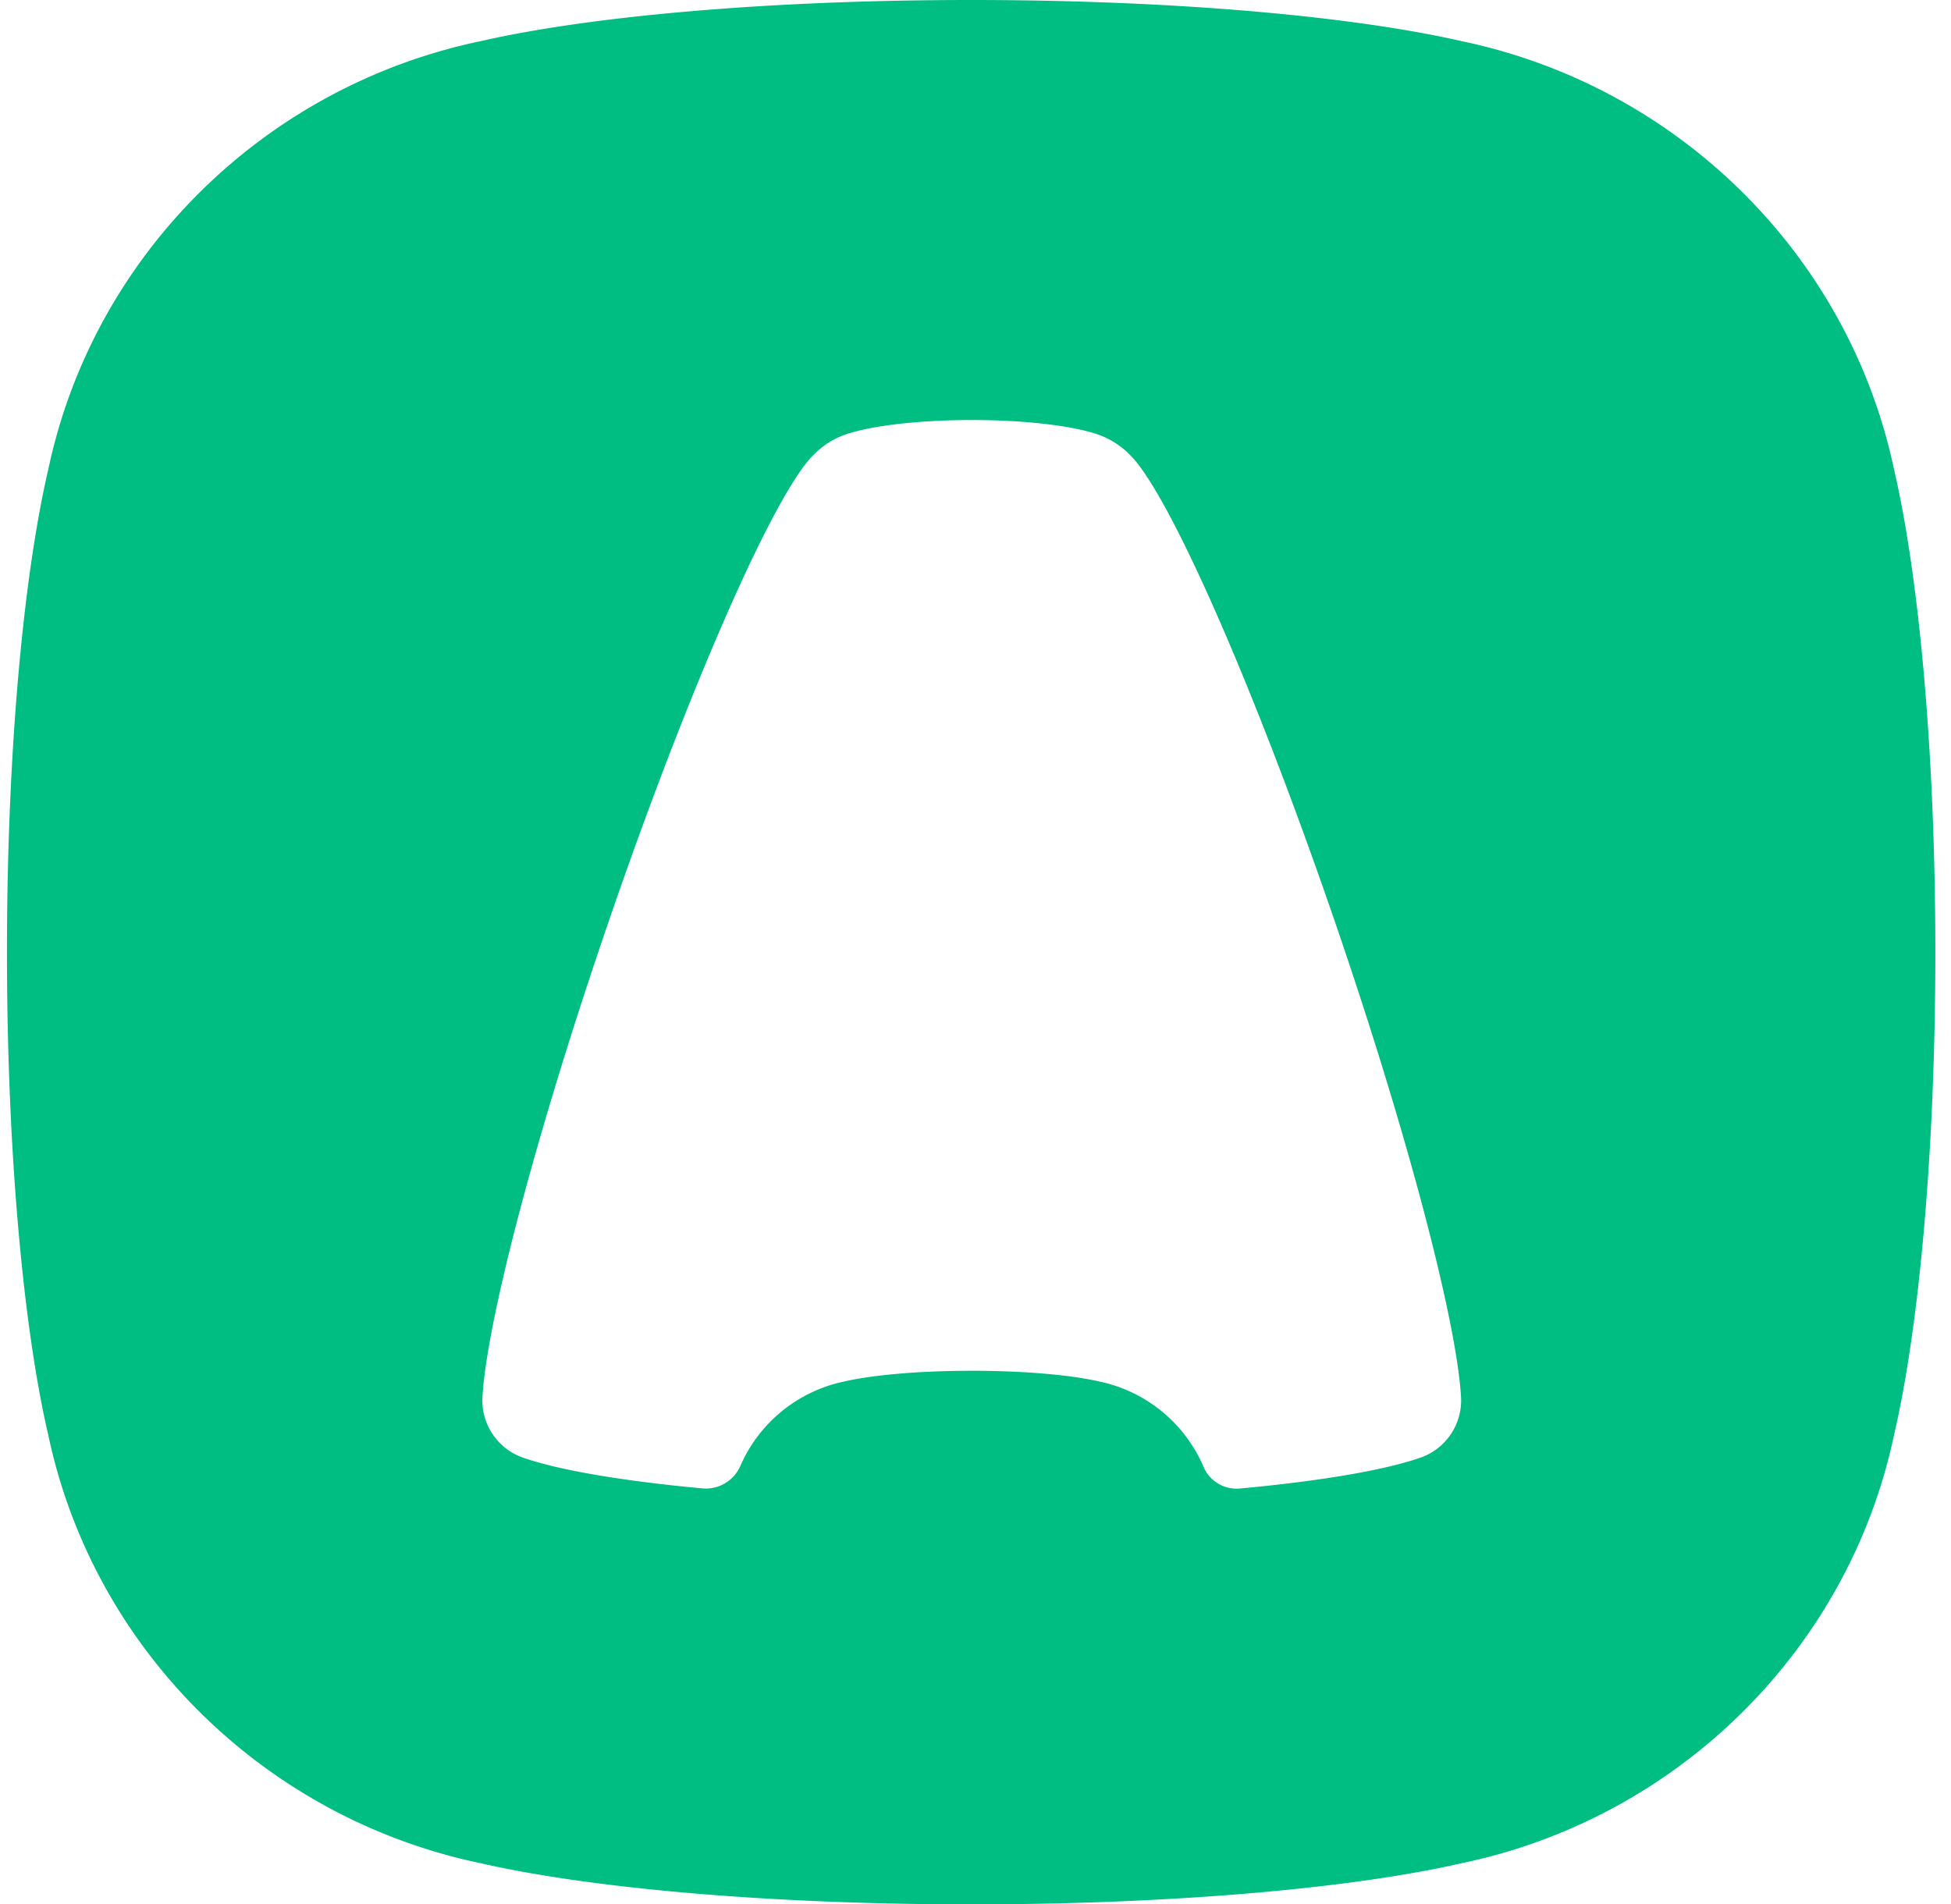
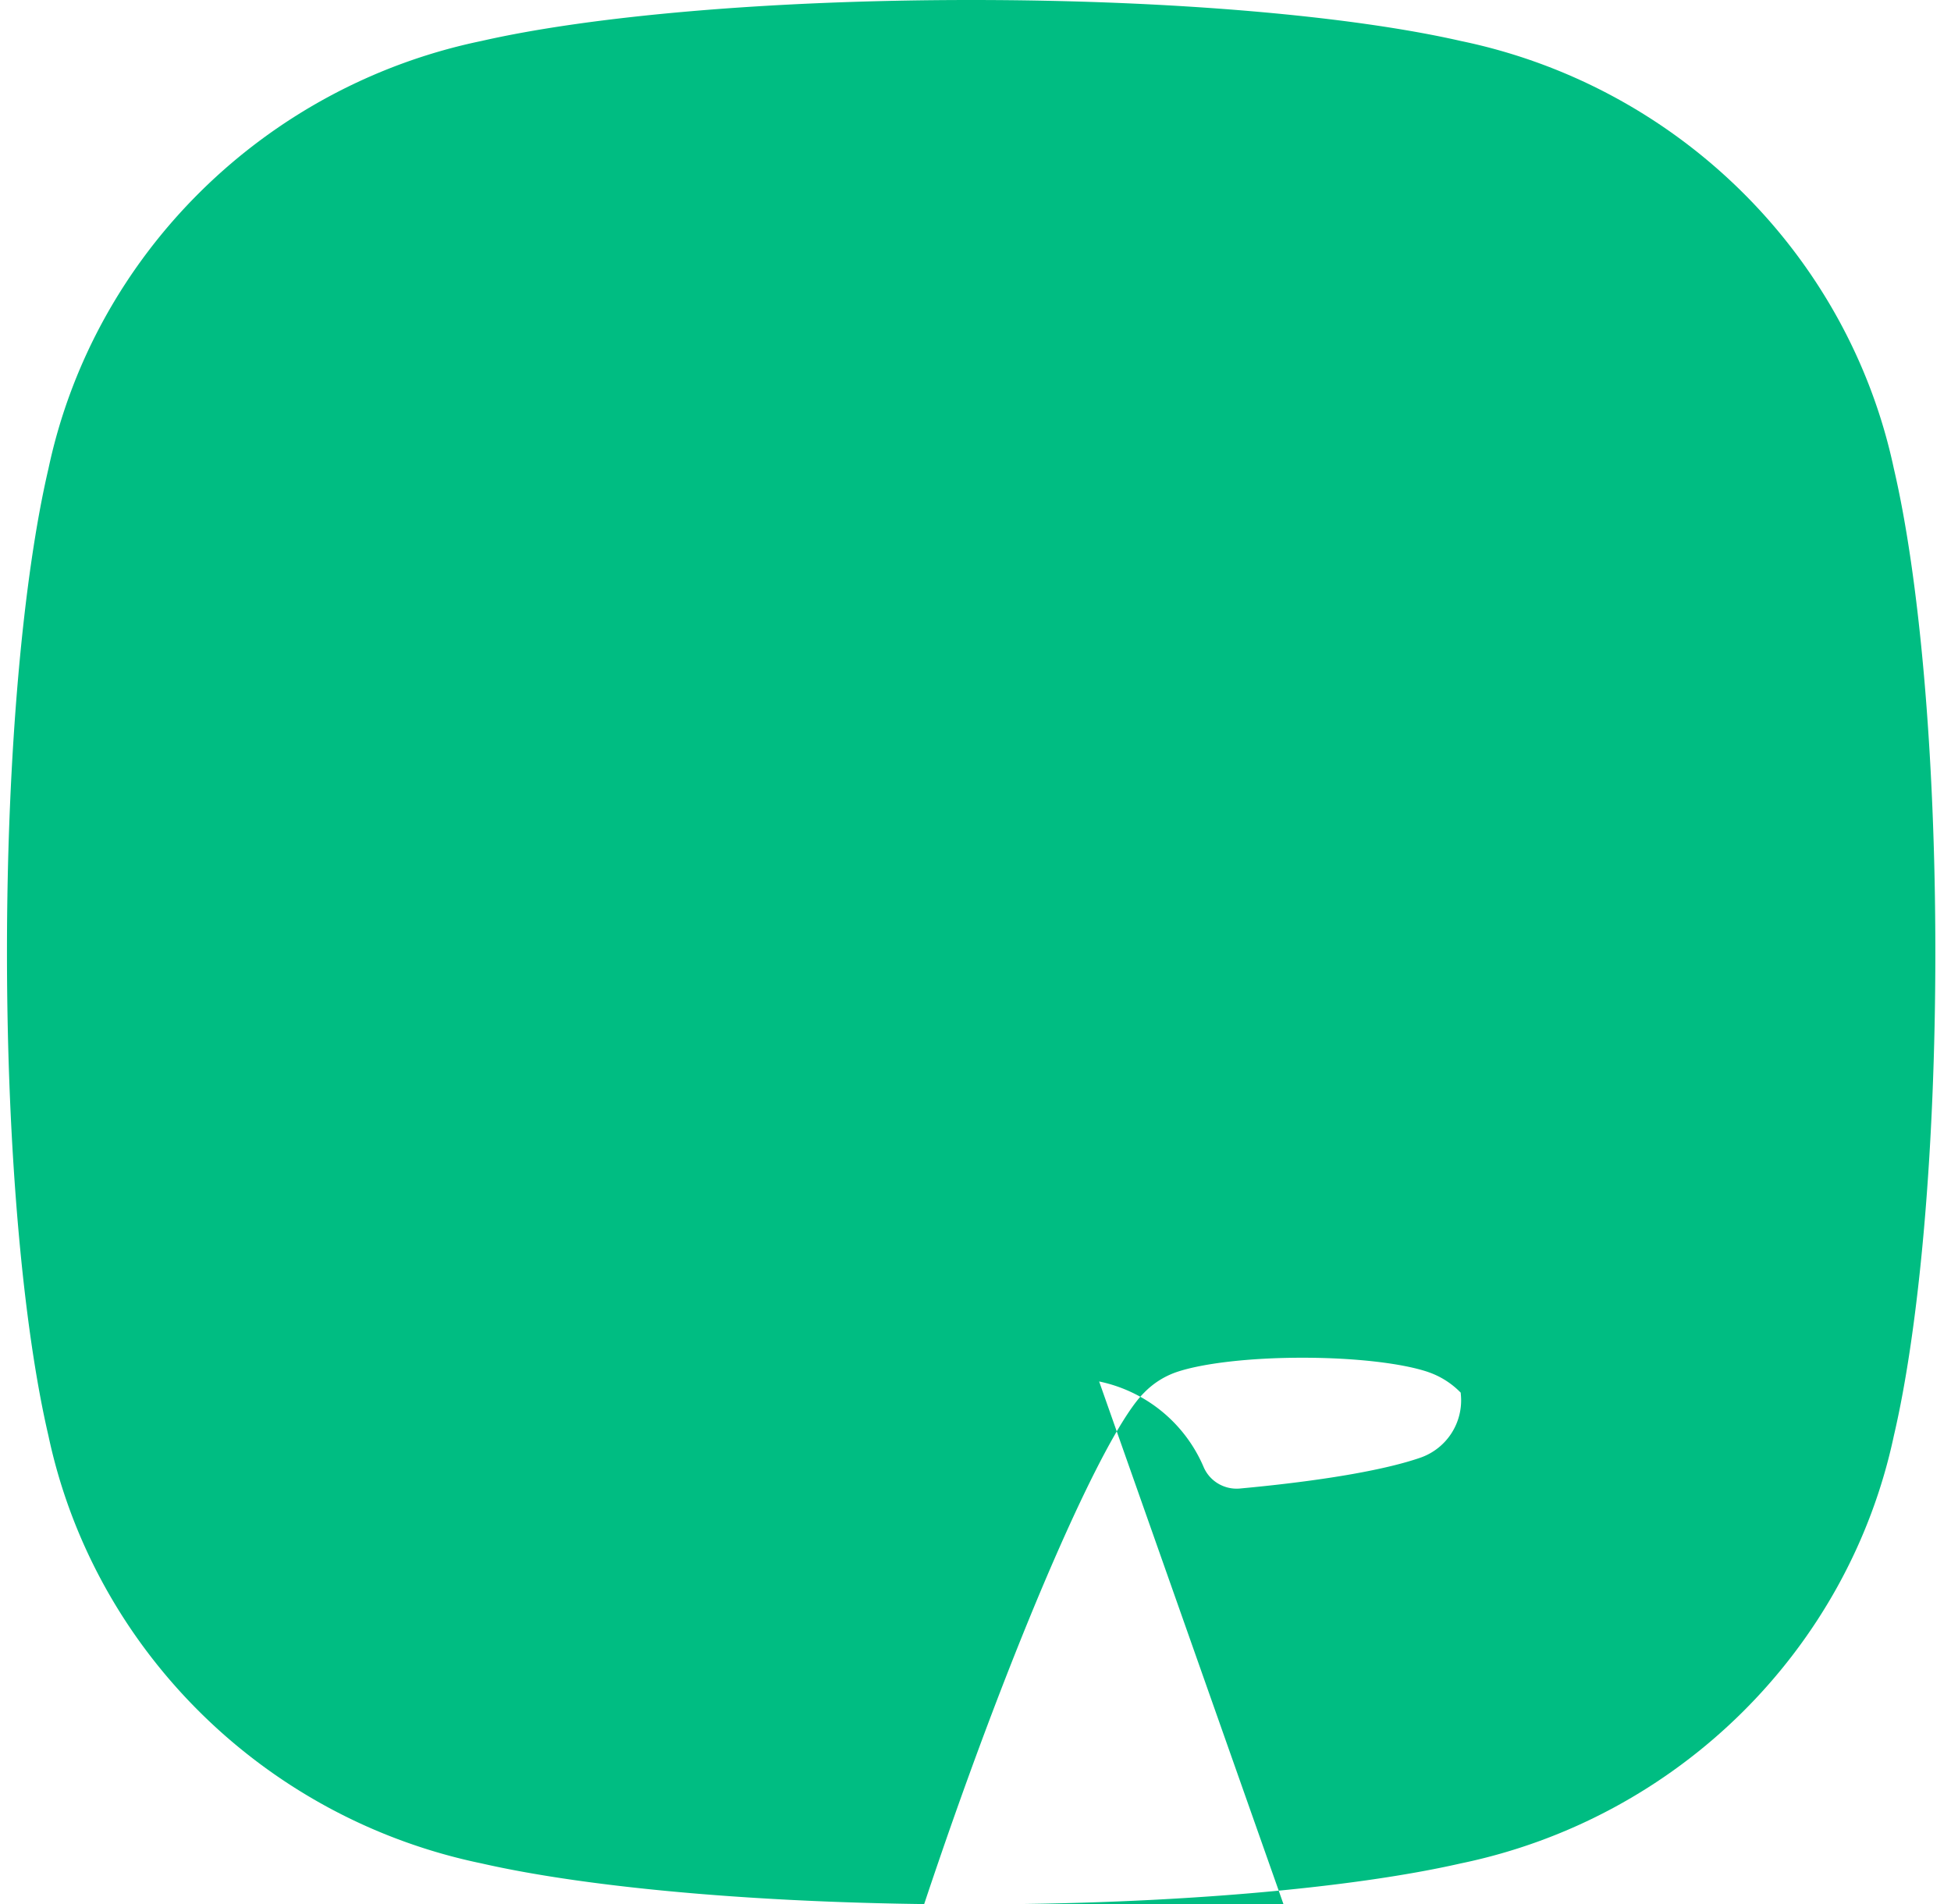
<svg xmlns="http://www.w3.org/2000/svg" viewBox="0 0 84 82" fill="none">
-   <path fill-rule="evenodd" clip-rule="evenodd" d="M41.813 0c8.7 0 16.397.696 21.08 1.764C72.228 3.699 79.58 10.959 81.54 20.18c1.08 4.625 1.786 12.226 1.786 20.82s-.705 16.196-1.786 20.82c-1.959 9.22-9.31 16.482-18.646 18.416C58.21 81.304 50.513 82 41.813 82c-8.702 0-16.399-.696-21.08-1.764C11.395 78.302 4.044 71.04 2.085 61.82 1.006 57.196.3 49.594.3 41s.705-16.195 1.786-20.82c1.959-9.22 9.31-16.482 18.646-18.416C25.415.696 33.113 0 41.813 0Zm5.51 59.484a6.28 6.28 0 0 1 4.497 3.68c.26.614.892.99 1.563.93l.512-.049c3.253-.321 5.81-.769 7.297-1.292a2.613 2.613 0 0 0 1.708-2.67l-.003-.03a1.27 1.27 0 0 1-.005-.085c-.254-3.358-2.313-11.22-5.388-20.193-3.516-10.258-7.192-18.563-8.85-20.183a3.559 3.559 0 0 0-1.404-.89l-.018-.007c-1.088-.364-3.095-.609-5.396-.609-2.297 0-4.304.245-5.394.61l-.015.005a3.557 3.557 0 0 0-1.404.89c-1.658 1.62-5.335 9.925-8.85 20.184-3.076 8.973-5.135 16.835-5.389 20.193a.857.857 0 0 1-.005.085l-.003.031-.008.138-.001.083a2.613 2.613 0 0 0 1.717 2.448c1.488.523 4.048.972 7.306 1.293l.448.042a1.62 1.62 0 0 0 1.636-.963 6.278 6.278 0 0 1 4.48-3.641c1.218-.279 3.22-.46 5.484-.46s4.266.181 5.484.46h.001Z" fill="#00BD82" />
+   <path fill-rule="evenodd" clip-rule="evenodd" d="M41.813 0c8.7 0 16.397.696 21.08 1.764C72.228 3.699 79.58 10.959 81.54 20.18c1.08 4.625 1.786 12.226 1.786 20.82s-.705 16.196-1.786 20.82c-1.959 9.22-9.31 16.482-18.646 18.416C58.21 81.304 50.513 82 41.813 82c-8.702 0-16.399-.696-21.08-1.764C11.395 78.302 4.044 71.04 2.085 61.82 1.006 57.196.3 49.594.3 41s.705-16.195 1.786-20.82c1.959-9.22 9.31-16.482 18.646-18.416C25.415.696 33.113 0 41.813 0Zm5.51 59.484a6.28 6.28 0 0 1 4.497 3.68c.26.614.892.99 1.563.93l.512-.049c3.253-.321 5.81-.769 7.297-1.292a2.613 2.613 0 0 0 1.708-2.67l-.003-.03a1.27 1.27 0 0 1-.005-.085a3.559 3.559 0 0 0-1.404-.89l-.018-.007c-1.088-.364-3.095-.609-5.396-.609-2.297 0-4.304.245-5.394.61l-.015.005a3.557 3.557 0 0 0-1.404.89c-1.658 1.62-5.335 9.925-8.85 20.184-3.076 8.973-5.135 16.835-5.389 20.193a.857.857 0 0 1-.005.085l-.003.031-.008.138-.001.083a2.613 2.613 0 0 0 1.717 2.448c1.488.523 4.048.972 7.306 1.293l.448.042a1.62 1.62 0 0 0 1.636-.963 6.278 6.278 0 0 1 4.48-3.641c1.218-.279 3.22-.46 5.484-.46s4.266.181 5.484.46h.001Z" fill="#00BD82" />
</svg>